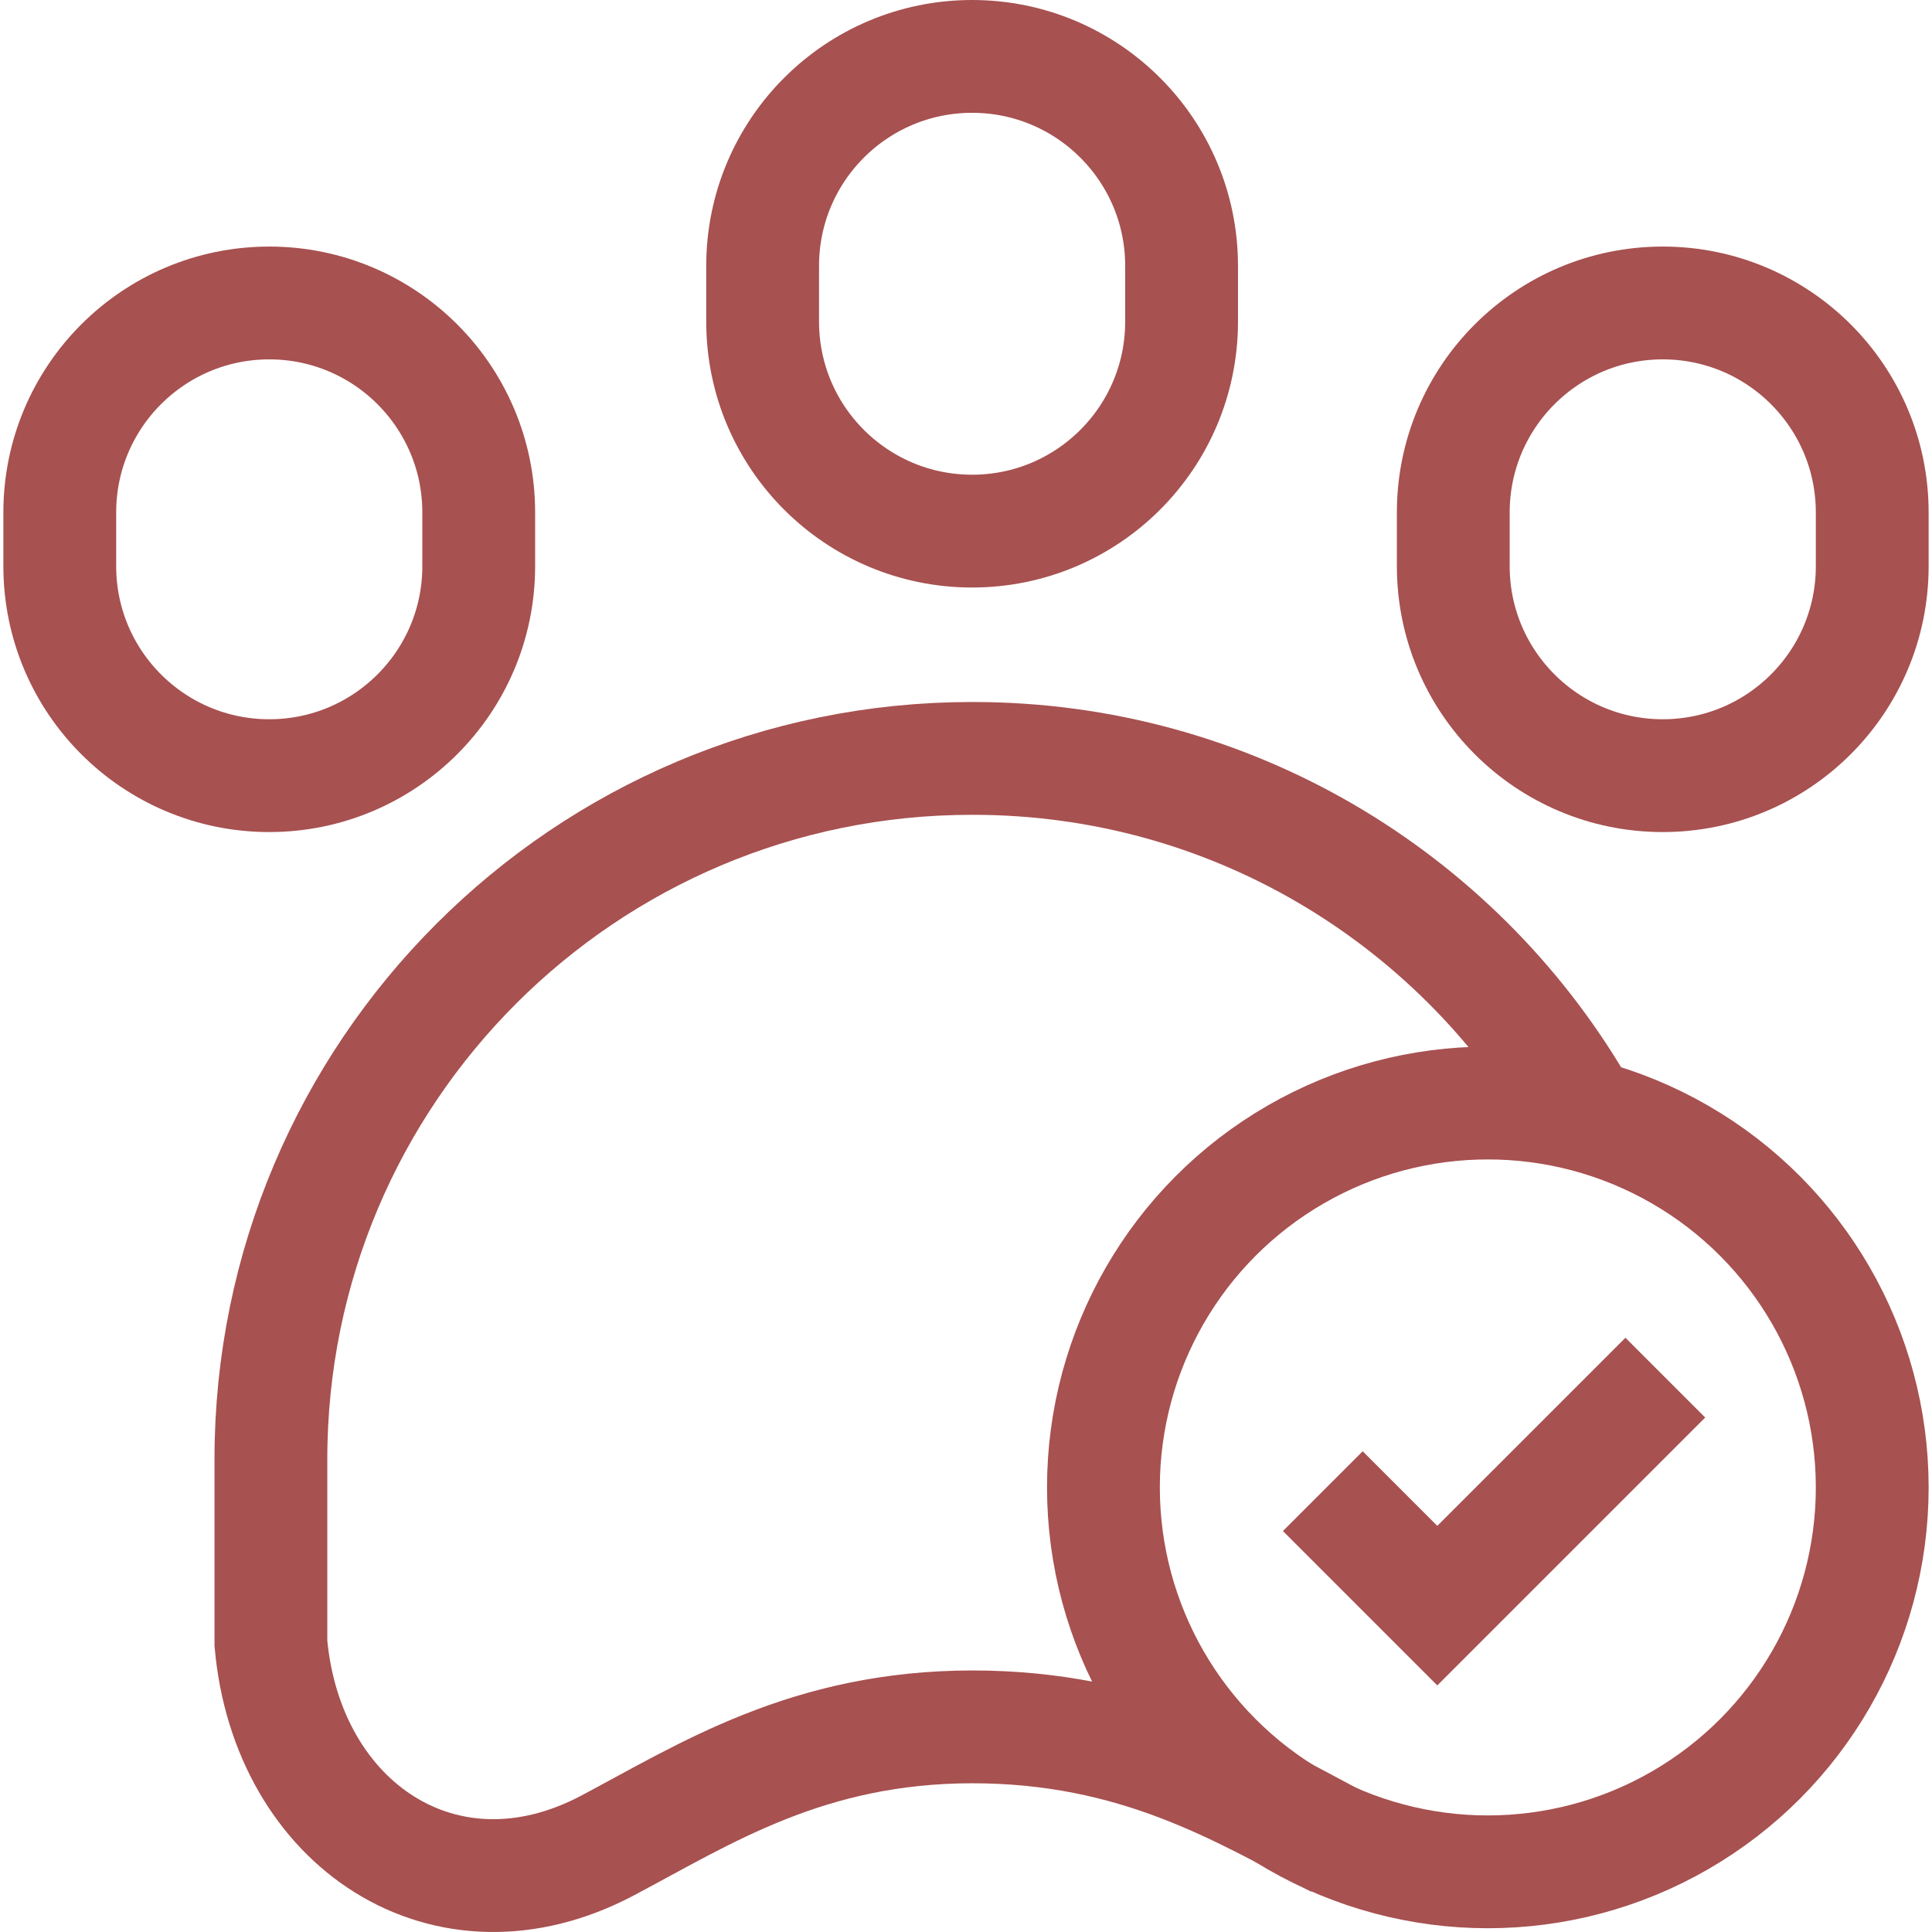
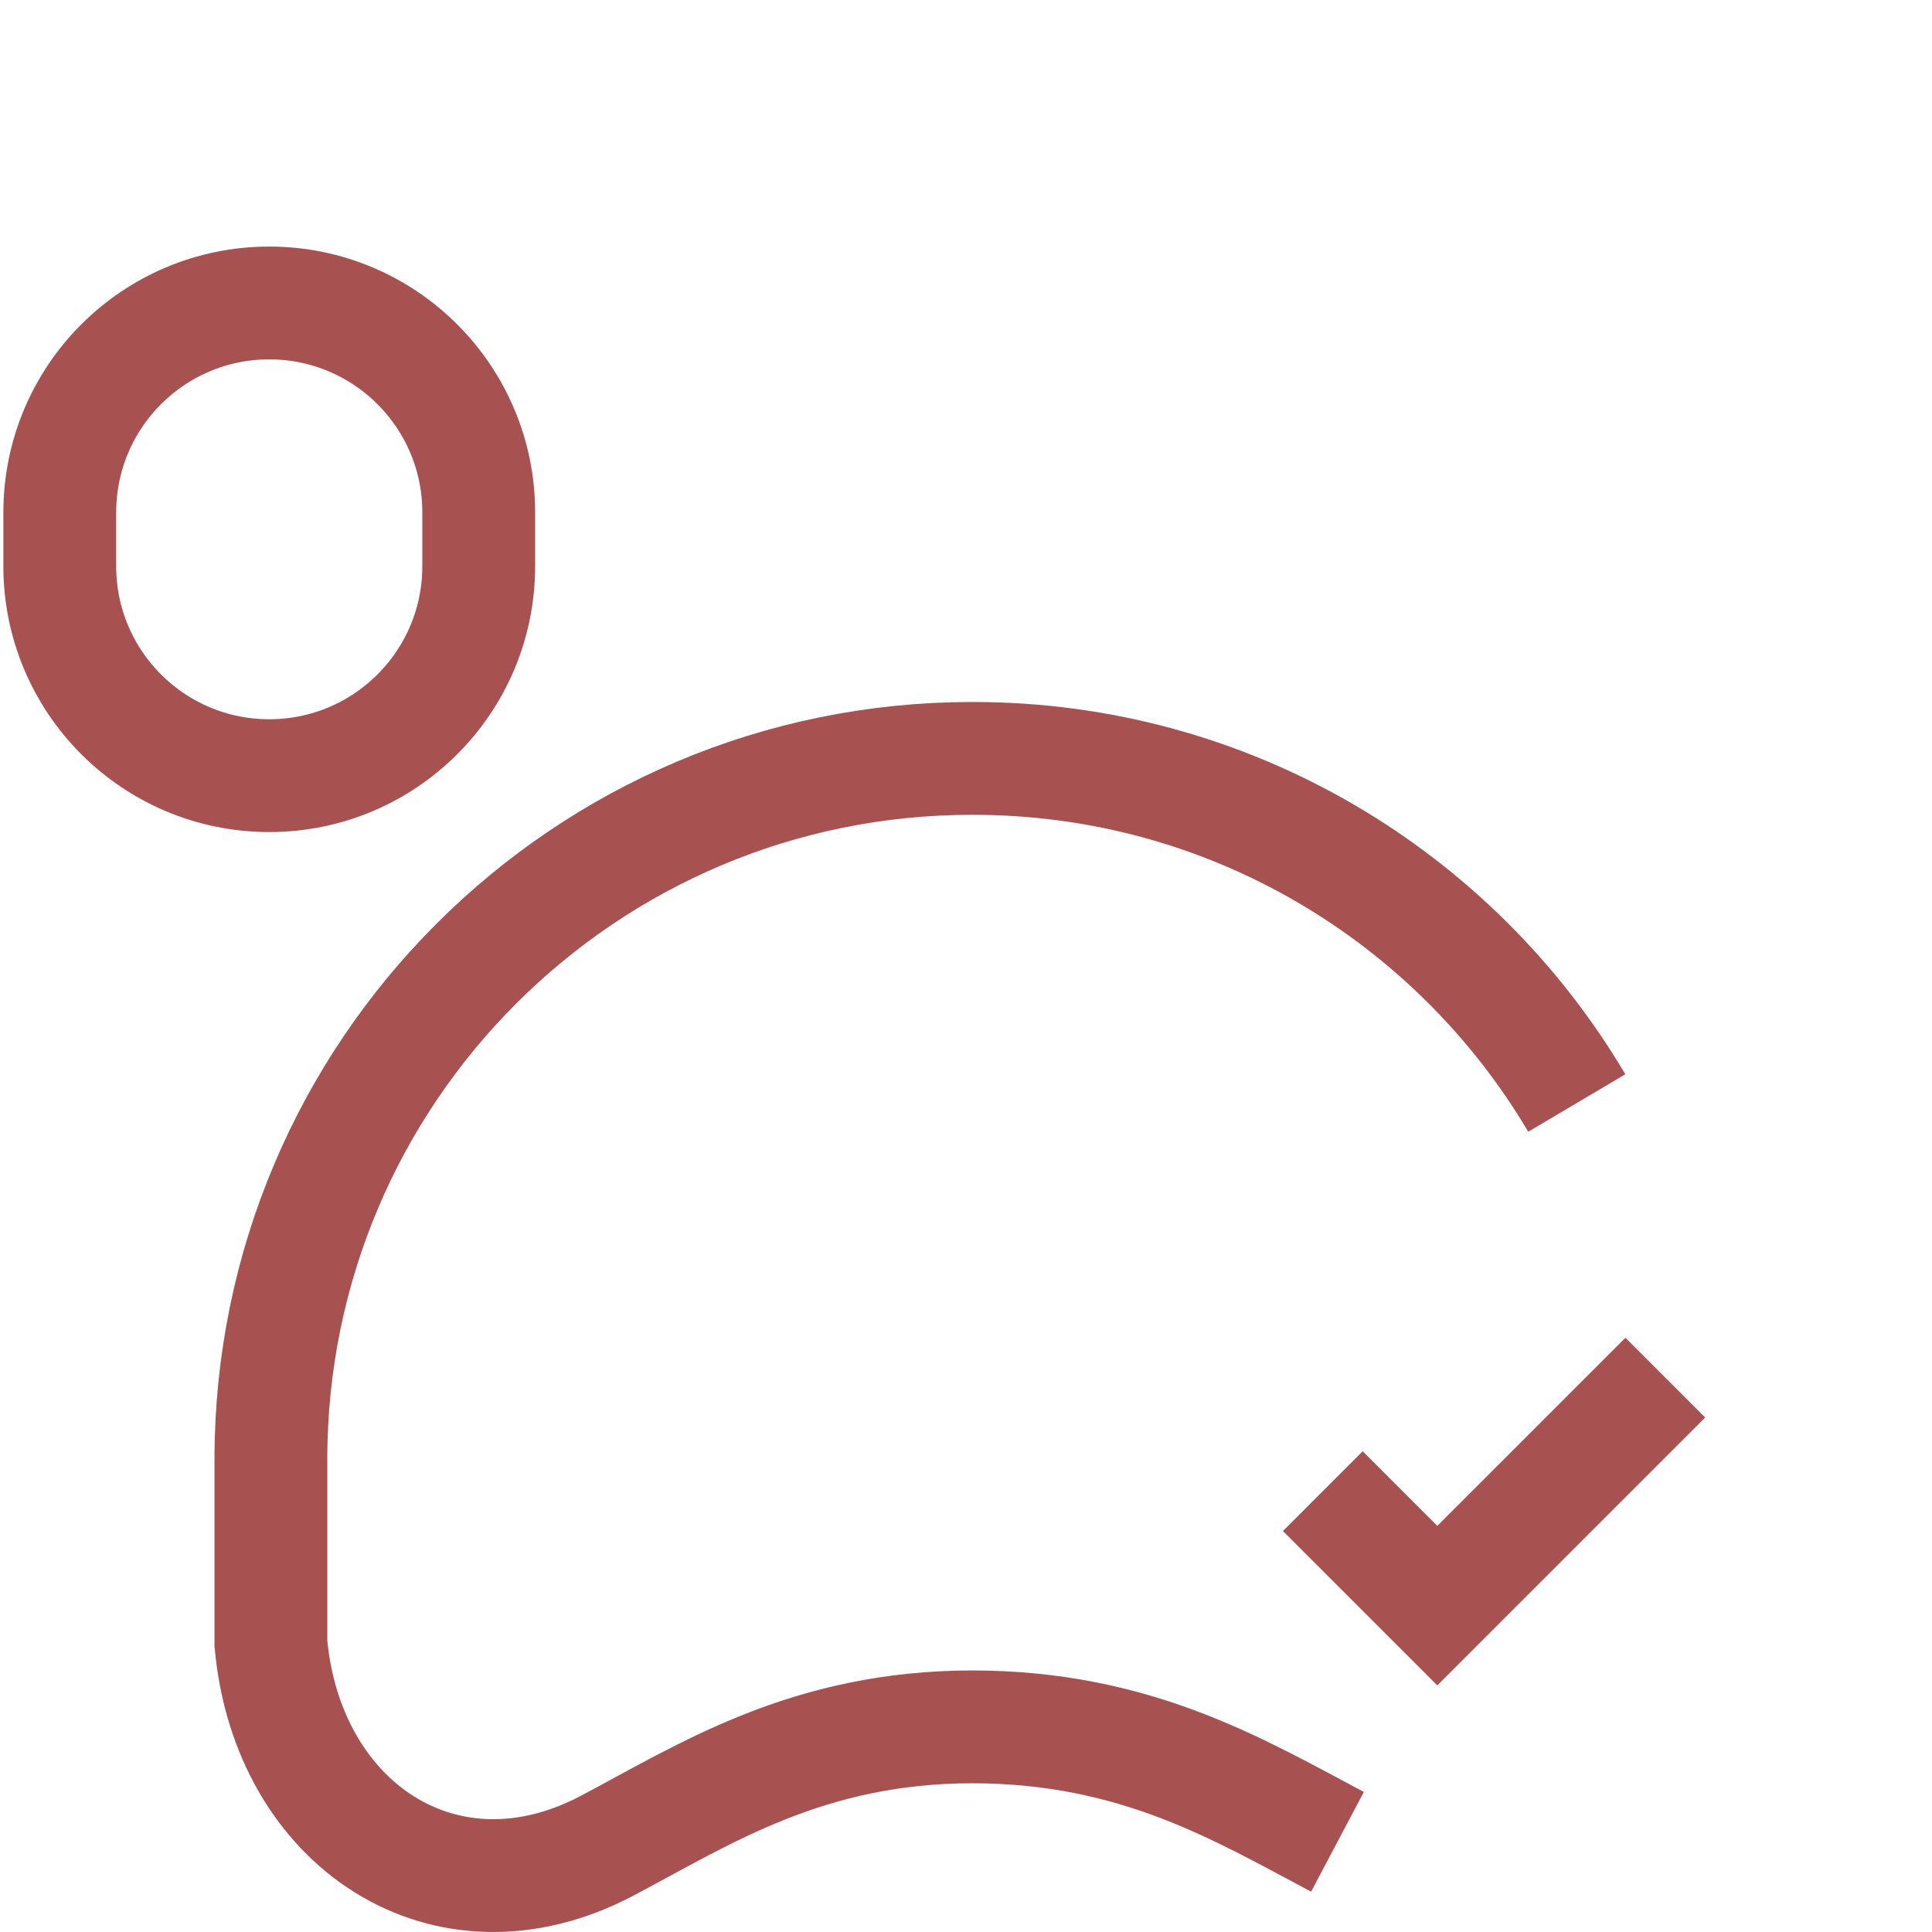
<svg xmlns="http://www.w3.org/2000/svg" version="1.1" id="Capa_1" x="0px" y="0px" viewBox="0 0 513.791 513.791" style="enable-background:new 0 0 513.791 513.791;" xml:space="preserve" width="300" height="300">
  <g width="100%" height="100%" transform="matrix(1,0,0,1,0,0)">
    <g>
      <g>
        <g>
          <g>
            <g>
              <path style="stroke-miterlimit: 10;" d="M419.324,293.33&#10;&#09;&#09;&#09;&#09;&#09;&#09;c-32.454-54.855-92.217-91.641-160.571-91.641h0h-0.277h0c-102.966,0-186.436,83.471-186.435,186.438l0,48.868&#10;&#09;&#09;&#09;&#09;&#09;&#09;c4.344,48.374,46.573,76.523,89.502,53.808c26.02-13.768,53.288-31.566,97.176-31.566h-0.209&#10;&#09;&#09;&#09;&#09;&#09;&#09;c43.514,0,71.155,16.797,97.176,30.566" fill="none" fill-opacity="1" stroke="#a75150" stroke-opacity="1" data-original-stroke-color="#000000ff" stroke-width="30" data-original-stroke-width="30" />
            </g>
            <path style="stroke-miterlimit: 10;" d="M71.604,206.276L71.604,206.276&#10;&#09;&#09;&#09;&#09;&#09;c-30.767,0-55.708-24.941-55.708-55.708v-14.29c0-30.767,24.941-55.708,55.708-55.708h0c30.767,0,55.708,24.941,55.708,55.708&#10;&#09;&#09;&#09;&#09;&#09;v14.29C127.312,181.335,102.37,206.276,71.604,206.276z" fill="none" fill-opacity="1" stroke="#a75150" stroke-opacity="1" data-original-stroke-color="#000000ff" stroke-width="30" data-original-stroke-width="30" />
-             <path style="stroke-miterlimit: 10;" d="M442.188,206.276L442.188,206.276&#10;&#09;&#09;&#09;&#09;&#09;c-30.767,0-55.708-24.941-55.708-55.708v-14.29c0-30.767,24.941-55.708,55.708-55.708h0c30.767,0,55.708,24.941,55.708,55.708&#10;&#09;&#09;&#09;&#09;&#09;v14.29C497.896,181.335,472.954,206.276,442.188,206.276z" fill="none" fill-opacity="1" stroke="#a75150" stroke-opacity="1" data-original-stroke-color="#000000ff" stroke-width="30" data-original-stroke-width="30" />
-             <path style="stroke-miterlimit: 10;" d="M258.521,141.243L258.521,141.243&#10;&#09;&#09;&#09;&#09;&#09;c-30.767,0-55.708-24.941-55.708-55.708V70.708C202.812,39.941,227.754,15,258.52,15h0c30.767,0,55.708,24.941,55.708,55.708&#10;&#09;&#09;&#09;&#09;&#09;v14.827C314.228,116.301,289.287,141.243,258.521,141.243z" fill="none" fill-opacity="1" stroke="#a75150" stroke-opacity="1" data-original-stroke-color="#000000ff" stroke-width="30" data-original-stroke-width="30" />
          </g>
        </g>
      </g>
      <g>
-         <circle style="stroke-miterlimit: 10;" cx="395.669" cy="395.564" r="102.227" fill="none" fill-opacity="1" stroke="#a75150" stroke-opacity="1" data-original-stroke-color="#000000ff" stroke-width="30" data-original-stroke-width="30" />
        <g>
          <polyline style="stroke-miterlimit: 10;" points="442.866,366.367 382.232,427 &#10;&#09;&#09;&#09;&#09;351.782,396.55 &#09;&#09;&#09;" fill="none" fill-opacity="1" stroke="#a75150" stroke-opacity="1" data-original-stroke-color="#000000ff" stroke-width="30" data-original-stroke-width="30" />
        </g>
      </g>
    </g>
  </g>
</svg>